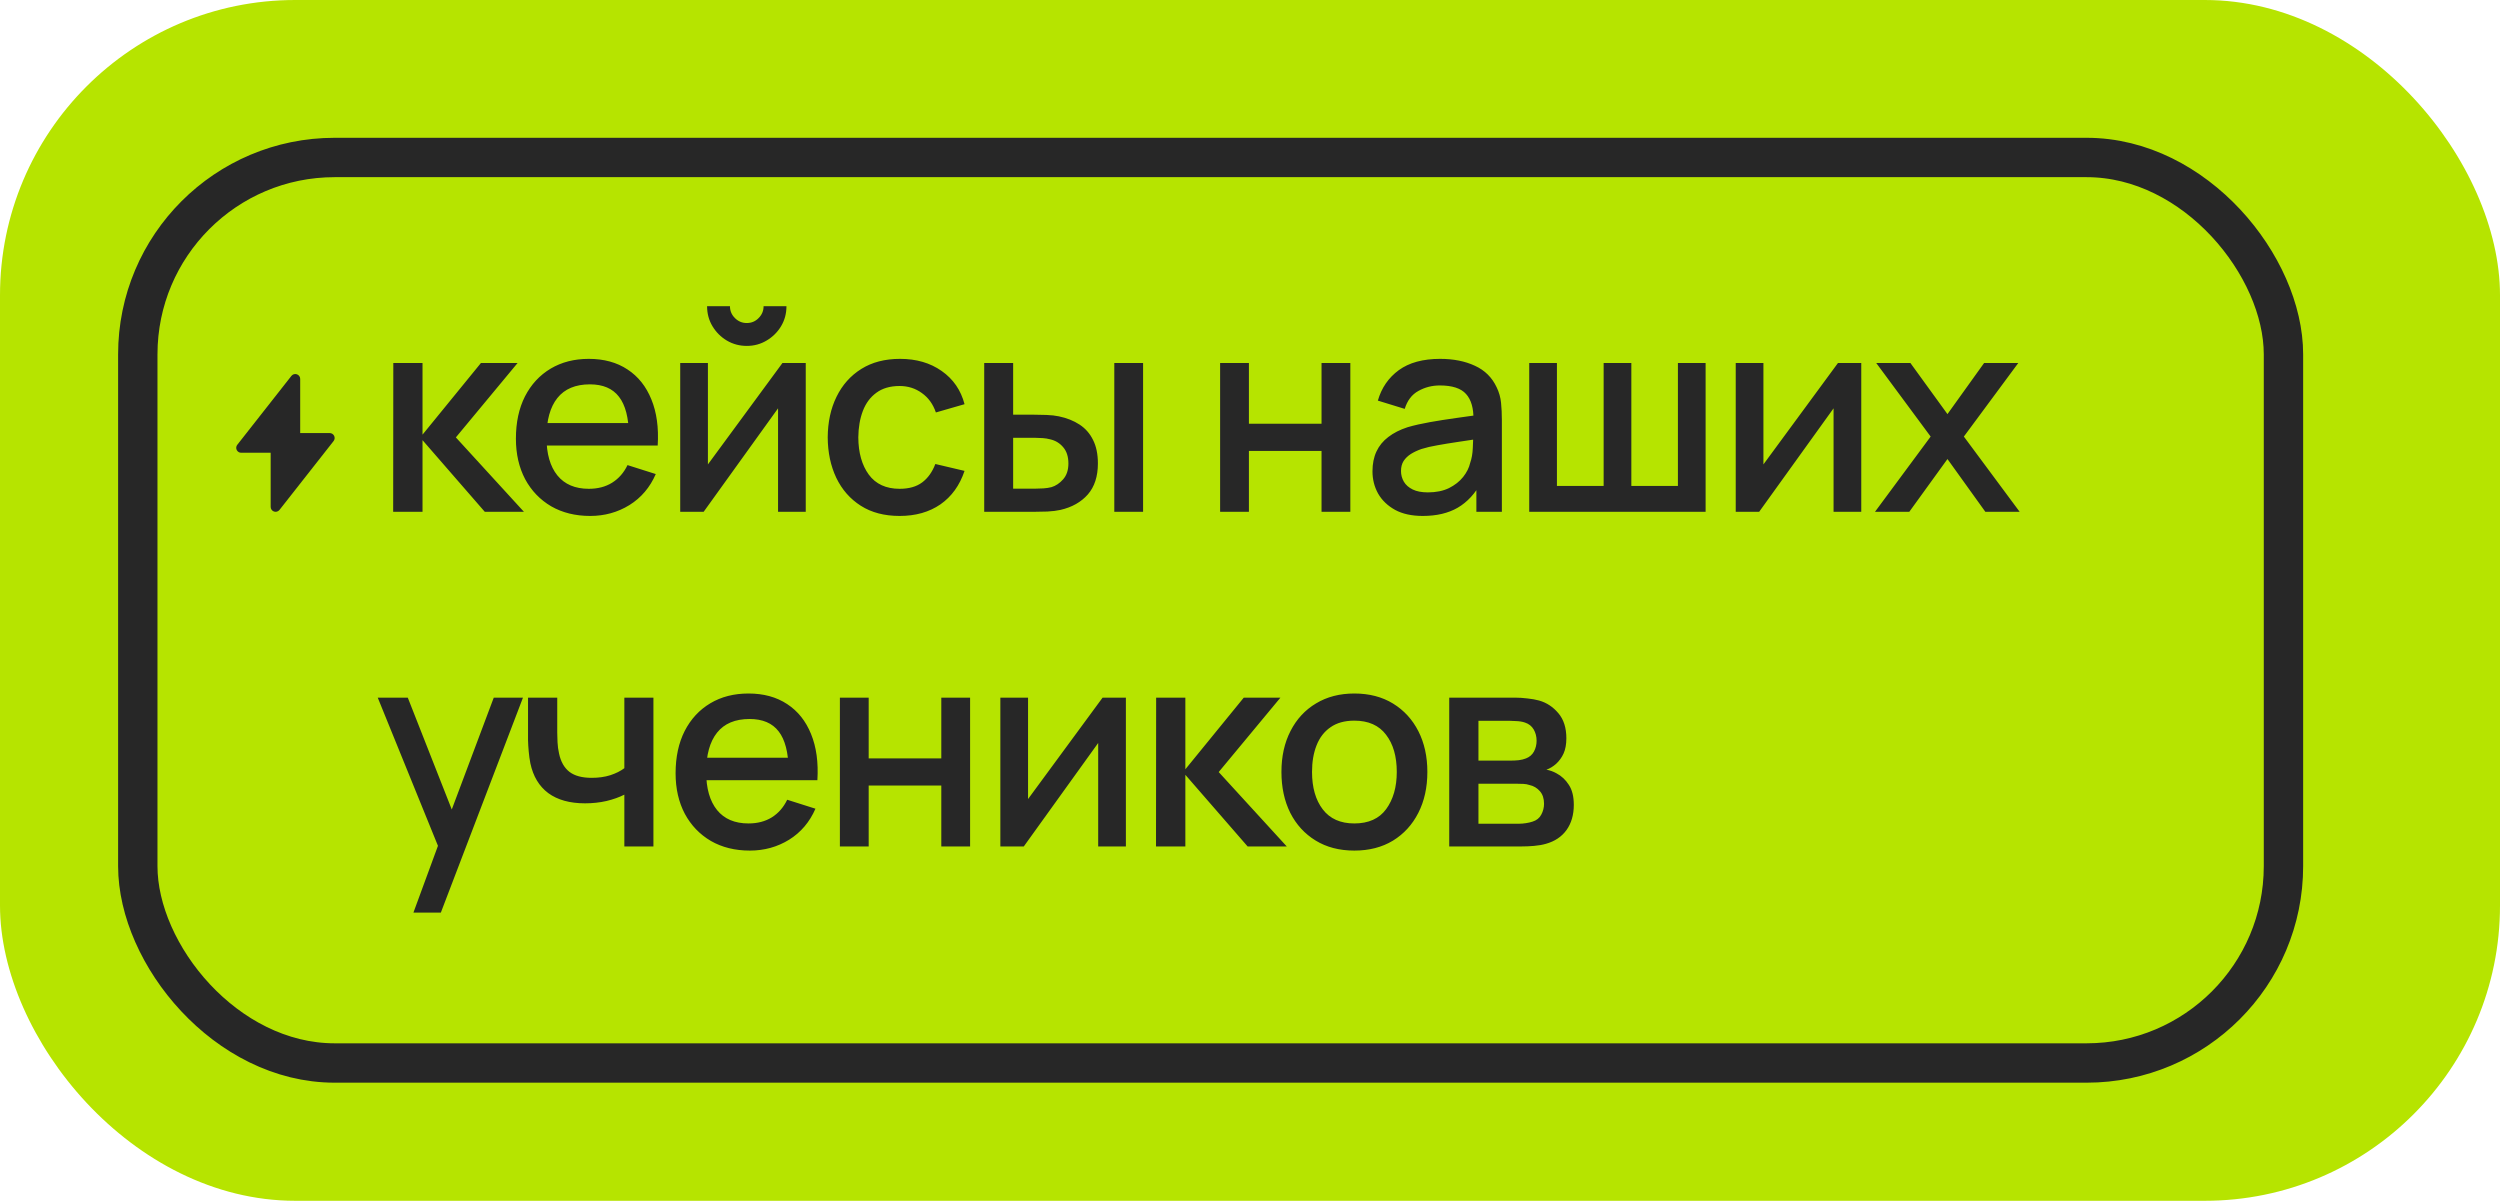
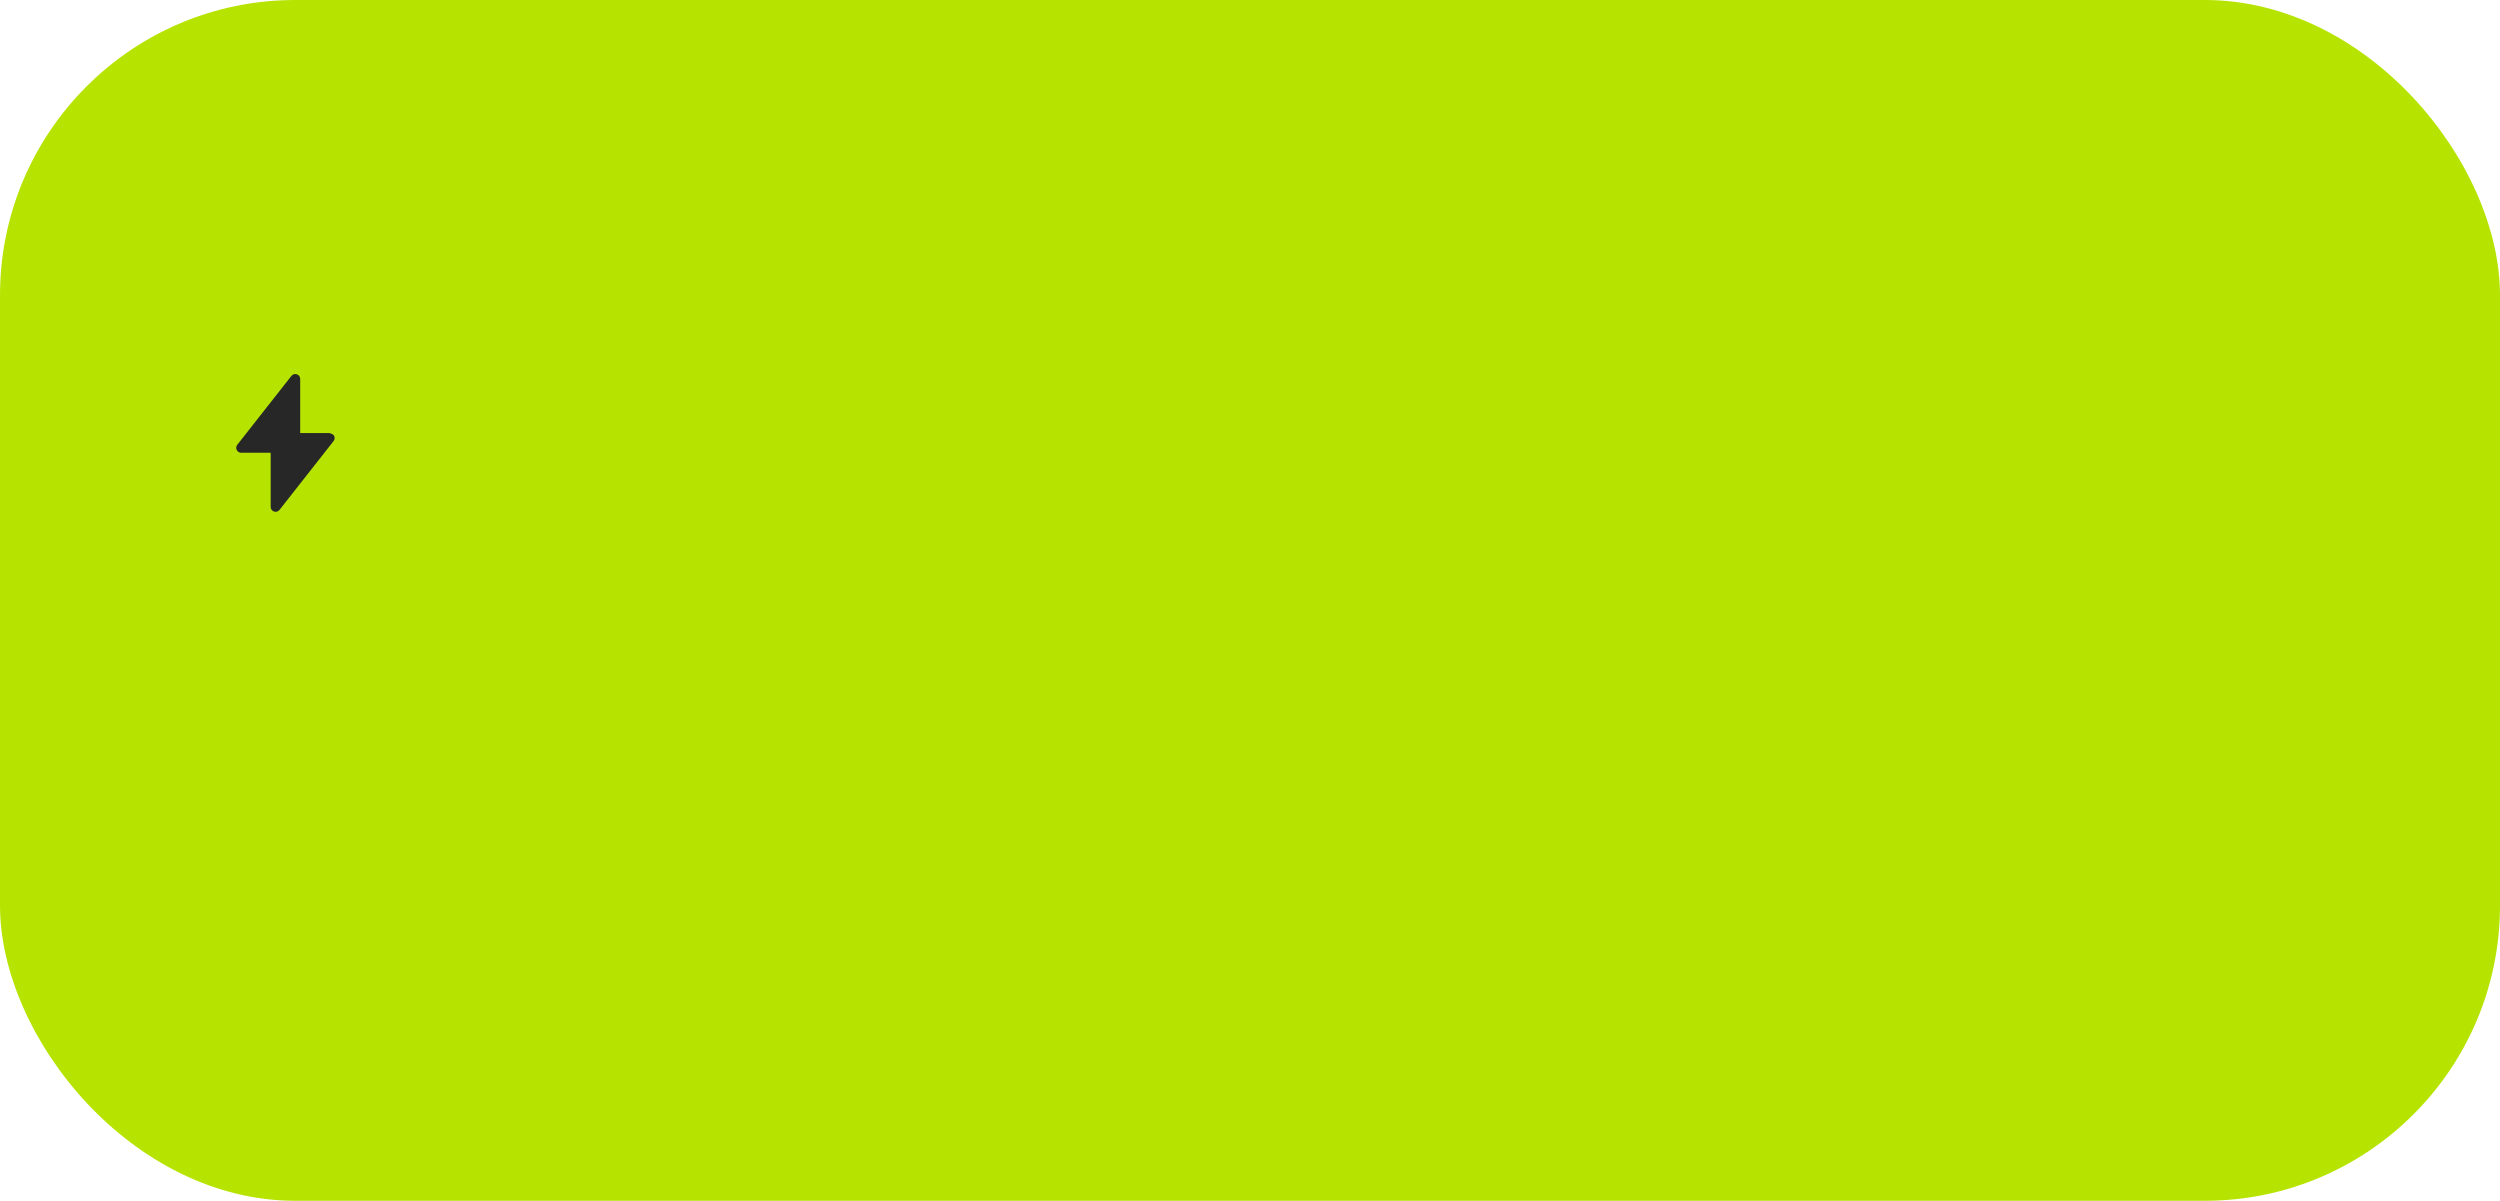
<svg xmlns="http://www.w3.org/2000/svg" width="127" height="61" viewBox="0 0 127 61" fill="none">
  <rect width="127" height="61" rx="15" fill="#B6E400" />
-   <rect x="7" y="8" width="109" height="46" rx="10" stroke="#272727" stroke-width="2" />
-   <path d="M19.973 26L19.98 18.44H21.464V22.08L24.432 18.44H26.294L23.158 22.22L26.616 26H24.628L21.464 22.36V26H19.973ZM29.981 26.21C29.23 26.21 28.57 26.047 28 25.72C27.436 25.389 26.995 24.929 26.677 24.341C26.365 23.748 26.208 23.062 26.208 22.283C26.208 21.457 26.362 20.741 26.67 20.134C26.983 19.527 27.417 19.058 27.972 18.727C28.528 18.396 29.174 18.23 29.911 18.23C30.681 18.23 31.337 18.41 31.878 18.769C32.42 19.124 32.823 19.63 33.089 20.288C33.36 20.946 33.467 21.728 33.411 22.633H31.948V22.101C31.939 21.224 31.771 20.575 31.444 20.155C31.122 19.735 30.63 19.525 29.967 19.525C29.235 19.525 28.684 19.756 28.315 20.218C27.947 20.68 27.762 21.347 27.762 22.22C27.762 23.051 27.947 23.695 28.315 24.152C28.684 24.605 29.216 24.831 29.911 24.831C30.369 24.831 30.763 24.728 31.094 24.523C31.43 24.313 31.692 24.014 31.878 23.627L33.313 24.082C33.019 24.759 32.574 25.284 31.976 25.657C31.379 26.026 30.714 26.21 29.981 26.21ZM27.286 22.633V21.492H32.683V22.633H27.286ZM37.936 17.572C37.567 17.572 37.229 17.481 36.921 17.299C36.617 17.117 36.375 16.874 36.193 16.571C36.011 16.268 35.92 15.929 35.92 15.556H37.082C37.082 15.789 37.166 15.99 37.334 16.158C37.502 16.326 37.703 16.41 37.936 16.41C38.174 16.41 38.374 16.326 38.538 16.158C38.706 15.99 38.79 15.789 38.79 15.556H39.952C39.952 15.929 39.861 16.268 39.679 16.571C39.497 16.874 39.252 17.117 38.944 17.299C38.641 17.481 38.304 17.572 37.936 17.572ZM40.932 18.44V26H39.525V20.743L35.745 26H34.555V18.44H35.962V23.592L39.749 18.44H40.932ZM45.702 26.21C44.927 26.21 44.269 26.037 43.728 25.692C43.187 25.347 42.771 24.873 42.482 24.271C42.197 23.669 42.053 22.985 42.048 22.22C42.053 21.441 42.202 20.752 42.496 20.155C42.79 19.553 43.21 19.082 43.756 18.741C44.302 18.4 44.958 18.23 45.723 18.23C46.549 18.23 47.254 18.435 47.837 18.846C48.425 19.257 48.812 19.819 48.999 20.533L47.543 20.953C47.398 20.528 47.16 20.199 46.829 19.966C46.502 19.728 46.127 19.609 45.702 19.609C45.221 19.609 44.827 19.723 44.519 19.952C44.211 20.176 43.982 20.484 43.833 20.876C43.684 21.268 43.607 21.716 43.602 22.22C43.607 22.999 43.784 23.629 44.134 24.11C44.489 24.591 45.011 24.831 45.702 24.831C46.173 24.831 46.554 24.724 46.843 24.509C47.137 24.29 47.361 23.977 47.515 23.571L48.999 23.921C48.752 24.658 48.343 25.225 47.774 25.622C47.205 26.014 46.514 26.21 45.702 26.21ZM49.998 26V18.44H51.468V21.065H52.462C52.677 21.065 52.908 21.07 53.155 21.079C53.402 21.088 53.612 21.112 53.785 21.149C54.191 21.233 54.543 21.373 54.842 21.569C55.141 21.765 55.369 22.026 55.528 22.353C55.691 22.675 55.773 23.072 55.773 23.543C55.773 24.201 55.603 24.726 55.262 25.118C54.921 25.505 54.459 25.767 53.876 25.902C53.689 25.944 53.468 25.972 53.211 25.986C52.959 25.995 52.726 26 52.511 26H49.998ZM51.468 24.824H52.595C52.716 24.824 52.852 24.819 53.001 24.81C53.15 24.801 53.288 24.78 53.414 24.747C53.633 24.682 53.832 24.549 54.009 24.348C54.186 24.147 54.275 23.879 54.275 23.543C54.275 23.198 54.186 22.922 54.009 22.717C53.836 22.512 53.617 22.379 53.351 22.318C53.23 22.285 53.101 22.264 52.966 22.255C52.835 22.246 52.712 22.241 52.595 22.241H51.468V24.824ZM56.606 26V18.44H58.069V26H56.606ZM61.982 26V18.44H63.445V21.527H67.134V18.44H68.597V26H67.134V22.906H63.445V26H61.982ZM72.277 26.21C71.717 26.21 71.248 26.107 70.87 25.902C70.492 25.692 70.205 25.417 70.009 25.076C69.817 24.731 69.722 24.353 69.722 23.942C69.722 23.559 69.789 23.223 69.925 22.934C70.06 22.645 70.261 22.4 70.527 22.199C70.793 21.994 71.119 21.828 71.507 21.702C71.843 21.604 72.223 21.518 72.648 21.443C73.072 21.368 73.518 21.298 73.985 21.233C74.456 21.168 74.923 21.102 75.385 21.037L74.853 21.331C74.862 20.738 74.736 20.3 74.475 20.015C74.218 19.726 73.775 19.581 73.145 19.581C72.748 19.581 72.384 19.674 72.053 19.861C71.721 20.043 71.49 20.346 71.36 20.771L69.995 20.351C70.181 19.702 70.536 19.187 71.059 18.804C71.586 18.421 72.286 18.23 73.159 18.23C73.835 18.23 74.423 18.347 74.923 18.58C75.427 18.809 75.795 19.173 76.029 19.672C76.15 19.919 76.225 20.181 76.253 20.456C76.281 20.731 76.295 21.028 76.295 21.345V26H75V24.271L75.252 24.495C74.939 25.074 74.54 25.505 74.055 25.79C73.574 26.07 72.981 26.21 72.277 26.21ZM72.536 25.013C72.951 25.013 73.308 24.941 73.607 24.796C73.905 24.647 74.146 24.458 74.328 24.229C74.51 24 74.629 23.762 74.685 23.515C74.764 23.291 74.808 23.039 74.818 22.759C74.832 22.479 74.839 22.255 74.839 22.087L75.315 22.262C74.853 22.332 74.433 22.395 74.055 22.451C73.677 22.507 73.334 22.563 73.026 22.619C72.722 22.67 72.452 22.733 72.214 22.808C72.013 22.878 71.833 22.962 71.675 23.06C71.521 23.158 71.397 23.277 71.304 23.417C71.215 23.557 71.171 23.727 71.171 23.928C71.171 24.124 71.22 24.306 71.318 24.474C71.416 24.637 71.565 24.768 71.766 24.866C71.966 24.964 72.223 25.013 72.536 25.013ZM77.685 26V18.44H79.092V24.684H81.465V18.44H82.872V24.684H85.238V18.44H86.645V26H77.685ZM94.552 18.44V26H93.145V20.743L89.365 26H88.175V18.44H89.582V23.592L93.369 18.44H94.552ZM95.249 26L98.077 22.178L95.312 18.44H97.048L98.931 21.037L100.793 18.44H102.529L99.764 22.178L102.599 26H100.856L98.931 23.319L96.992 26H95.249ZM21.002 46.36L22.465 42.377L22.486 43.553L19.189 35.44H20.715L23.179 41.705H22.731L25.083 35.44H26.567L22.395 46.36H21.002ZM31.717 43V40.368C31.46 40.499 31.159 40.606 30.814 40.69C30.468 40.769 30.104 40.809 29.722 40.809C28.947 40.809 28.324 40.636 27.853 40.291C27.386 39.941 27.083 39.437 26.943 38.779C26.905 38.583 26.877 38.382 26.859 38.177C26.84 37.967 26.828 37.776 26.824 37.603C26.824 37.43 26.824 37.302 26.824 37.218V35.44H28.308V37.218C28.308 37.339 28.312 37.5 28.322 37.701C28.331 37.897 28.357 38.088 28.399 38.275C28.487 38.695 28.665 39.008 28.931 39.213C29.197 39.414 29.572 39.514 30.058 39.514C30.408 39.514 30.723 39.47 31.003 39.381C31.287 39.288 31.525 39.169 31.717 39.024V35.44H33.194V43H31.717ZM38.093 43.21C37.341 43.21 36.681 43.047 36.112 42.72C35.547 42.389 35.106 41.929 34.789 41.341C34.476 40.748 34.32 40.062 34.32 39.283C34.32 38.457 34.474 37.741 34.782 37.134C35.094 36.527 35.528 36.058 36.084 35.727C36.639 35.396 37.285 35.23 38.023 35.23C38.793 35.23 39.448 35.41 39.99 35.769C40.531 36.124 40.935 36.63 41.201 37.288C41.471 37.946 41.579 38.728 41.523 39.633H40.06V39.101C40.05 38.224 39.882 37.575 39.556 37.155C39.234 36.735 38.741 36.525 38.079 36.525C37.346 36.525 36.795 36.756 36.427 37.218C36.058 37.68 35.874 38.347 35.874 39.22C35.874 40.051 36.058 40.695 36.427 41.152C36.795 41.605 37.327 41.831 38.023 41.831C38.48 41.831 38.874 41.728 39.206 41.523C39.542 41.313 39.803 41.014 39.99 40.627L41.425 41.082C41.131 41.759 40.685 42.284 40.088 42.657C39.49 43.026 38.825 43.21 38.093 43.21ZM35.398 39.633V38.492H40.795V39.633H35.398ZM42.666 43V35.44H44.129V38.527H47.818V35.44H49.281V43H47.818V39.906H44.129V43H42.666ZM57.195 35.44V43H55.788V37.743L52.008 43H50.818V35.44H52.225V40.592L56.012 35.44H57.195ZM58.725 43L58.732 35.44H60.216V39.08L63.184 35.44H65.046L61.91 39.22L65.368 43H63.38L60.216 39.36V43H58.725ZM68.8 43.21C68.044 43.21 67.388 43.04 66.833 42.699C66.277 42.358 65.848 41.889 65.545 41.292C65.246 40.69 65.097 39.997 65.097 39.213C65.097 38.424 65.251 37.731 65.559 37.134C65.867 36.532 66.298 36.065 66.854 35.734C67.409 35.398 68.058 35.23 68.8 35.23C69.556 35.23 70.211 35.4 70.767 35.741C71.322 36.082 71.751 36.551 72.055 37.148C72.358 37.745 72.51 38.434 72.51 39.213C72.51 40.002 72.356 40.697 72.048 41.299C71.744 41.896 71.315 42.365 70.76 42.706C70.204 43.042 69.551 43.21 68.8 43.21ZM68.8 41.831C69.523 41.831 70.062 41.588 70.417 41.103C70.776 40.613 70.956 39.983 70.956 39.213C70.956 38.424 70.774 37.794 70.41 37.323C70.05 36.847 69.514 36.609 68.8 36.609C68.31 36.609 67.906 36.721 67.589 36.945C67.271 37.164 67.036 37.47 66.882 37.862C66.728 38.249 66.651 38.7 66.651 39.213C66.651 40.006 66.833 40.641 67.197 41.117C67.561 41.593 68.095 41.831 68.8 41.831ZM73.621 43V35.44H76.946C77.165 35.44 77.385 35.454 77.604 35.482C77.823 35.505 78.017 35.54 78.185 35.587C78.568 35.694 78.894 35.909 79.165 36.231C79.436 36.548 79.571 36.973 79.571 37.505C79.571 37.808 79.524 38.065 79.431 38.275C79.338 38.48 79.209 38.658 79.046 38.807C78.971 38.872 78.892 38.931 78.808 38.982C78.724 39.033 78.64 39.073 78.556 39.101C78.729 39.129 78.899 39.19 79.067 39.283C79.324 39.418 79.534 39.614 79.697 39.871C79.865 40.123 79.949 40.461 79.949 40.886C79.949 41.395 79.825 41.822 79.578 42.167C79.331 42.508 78.981 42.741 78.528 42.867C78.351 42.918 78.15 42.953 77.926 42.972C77.707 42.991 77.487 43 77.268 43H73.621ZM75.105 41.845H77.177C77.275 41.845 77.387 41.836 77.513 41.817C77.639 41.798 77.751 41.773 77.849 41.74C78.059 41.675 78.208 41.556 78.297 41.383C78.39 41.21 78.437 41.026 78.437 40.83C78.437 40.564 78.367 40.352 78.227 40.193C78.087 40.03 77.91 39.925 77.695 39.878C77.602 39.845 77.499 39.827 77.387 39.822C77.275 39.817 77.179 39.815 77.1 39.815H75.105V41.845ZM75.105 38.639H76.743C76.878 38.639 77.016 38.632 77.156 38.618C77.296 38.599 77.417 38.569 77.52 38.527C77.702 38.457 77.837 38.34 77.926 38.177C78.015 38.009 78.059 37.827 78.059 37.631C78.059 37.416 78.01 37.225 77.912 37.057C77.814 36.889 77.667 36.772 77.471 36.707C77.336 36.66 77.179 36.635 77.002 36.63C76.829 36.621 76.72 36.616 76.673 36.616H75.105V38.639Z" fill="#272727" />
-   <path fill-rule="evenodd" clip-rule="evenodd" d="M15.082 19.014C15.131 19.031 15.173 19.062 15.204 19.105C15.234 19.147 15.25 19.198 15.25 19.25V22H16.75C16.797 22 16.843 22.013 16.883 22.038C16.922 22.063 16.954 22.099 16.975 22.141C16.995 22.183 17.004 22.23 16.999 22.277C16.994 22.323 16.976 22.368 16.947 22.405L14.197 25.905C14.164 25.945 14.12 25.975 14.07 25.99C14.021 26.005 13.967 26.003 13.918 25.986C13.869 25.969 13.826 25.937 13.796 25.895C13.766 25.853 13.75 25.802 13.75 25.75V23H12.25C12.203 23 12.157 22.987 12.117 22.962C12.078 22.937 12.046 22.901 12.025 22.859C12.005 22.817 11.996 22.77 12.001 22.723C12.006 22.677 12.024 22.633 12.053 22.596L14.803 19.096C14.836 19.055 14.88 19.025 14.929 19.01C14.979 18.995 15.032 18.997 15.082 19.014Z" fill="#272727" />
+   <path fill-rule="evenodd" clip-rule="evenodd" d="M15.082 19.014C15.131 19.031 15.173 19.062 15.204 19.105C15.234 19.147 15.25 19.198 15.25 19.25V22H16.75C16.922 22.063 16.954 22.099 16.975 22.141C16.995 22.183 17.004 22.23 16.999 22.277C16.994 22.323 16.976 22.368 16.947 22.405L14.197 25.905C14.164 25.945 14.12 25.975 14.07 25.99C14.021 26.005 13.967 26.003 13.918 25.986C13.869 25.969 13.826 25.937 13.796 25.895C13.766 25.853 13.75 25.802 13.75 25.75V23H12.25C12.203 23 12.157 22.987 12.117 22.962C12.078 22.937 12.046 22.901 12.025 22.859C12.005 22.817 11.996 22.77 12.001 22.723C12.006 22.677 12.024 22.633 12.053 22.596L14.803 19.096C14.836 19.055 14.88 19.025 14.929 19.01C14.979 18.995 15.032 18.997 15.082 19.014Z" fill="#272727" />
</svg>